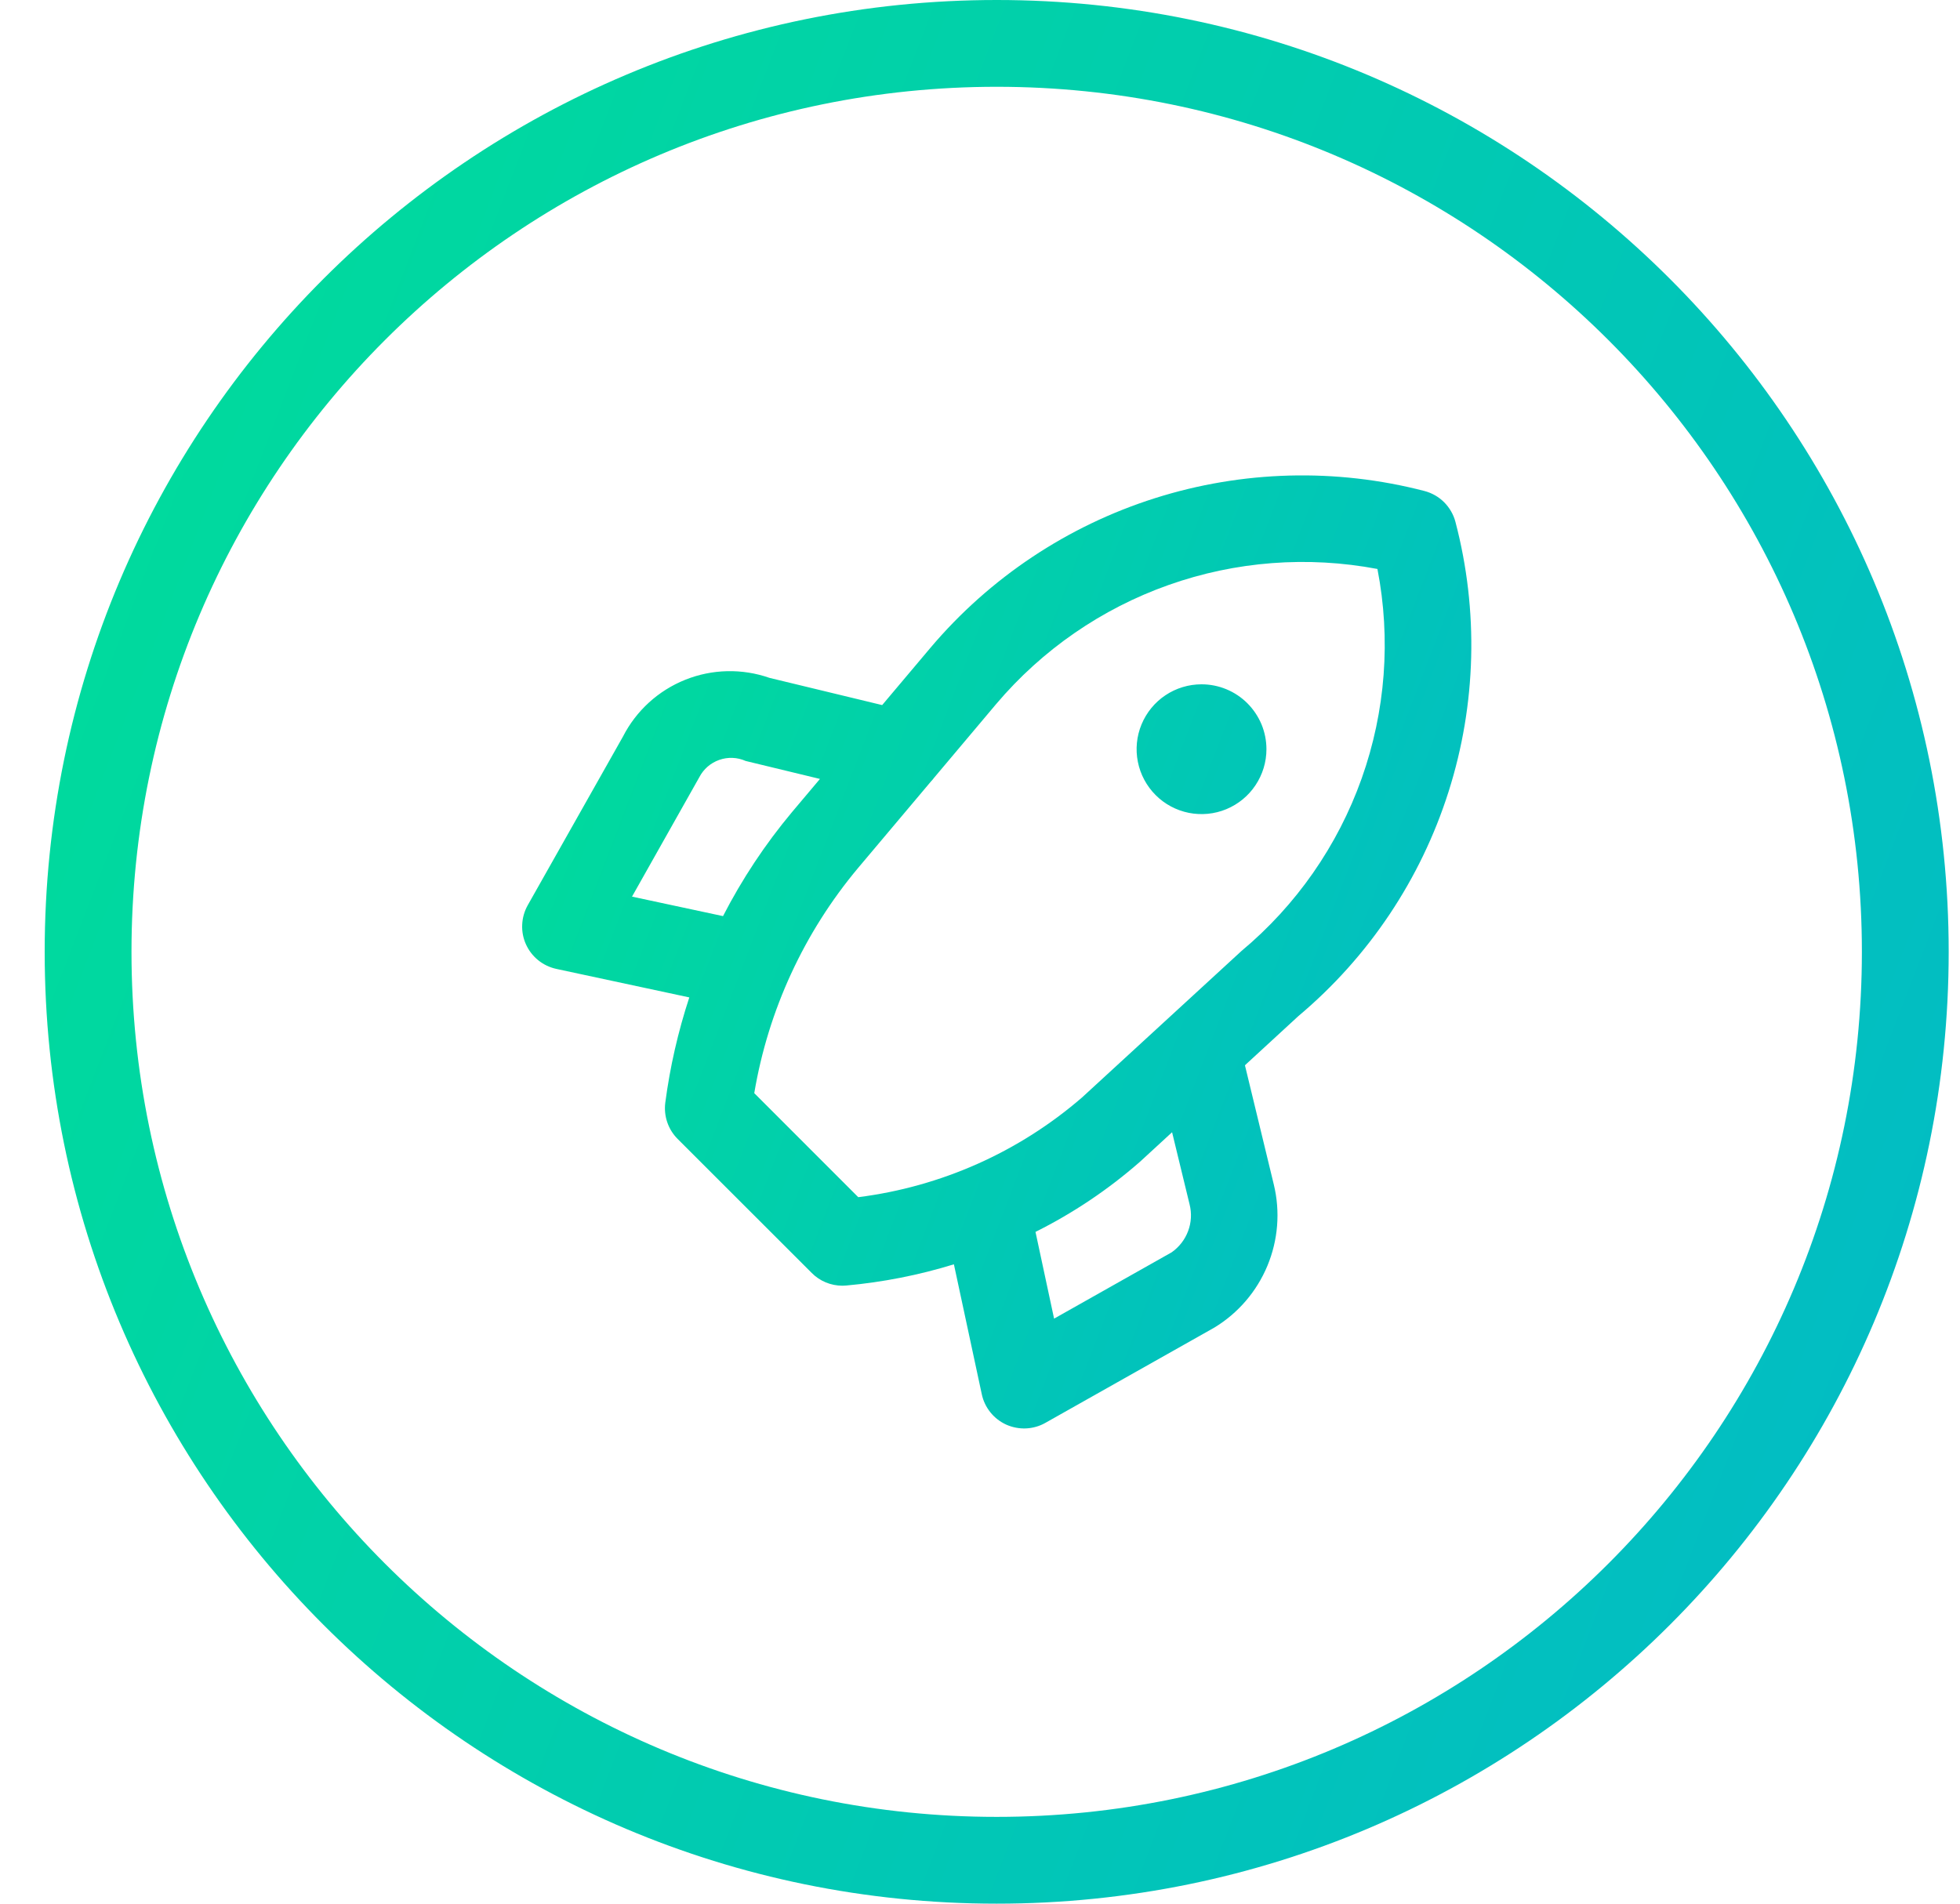
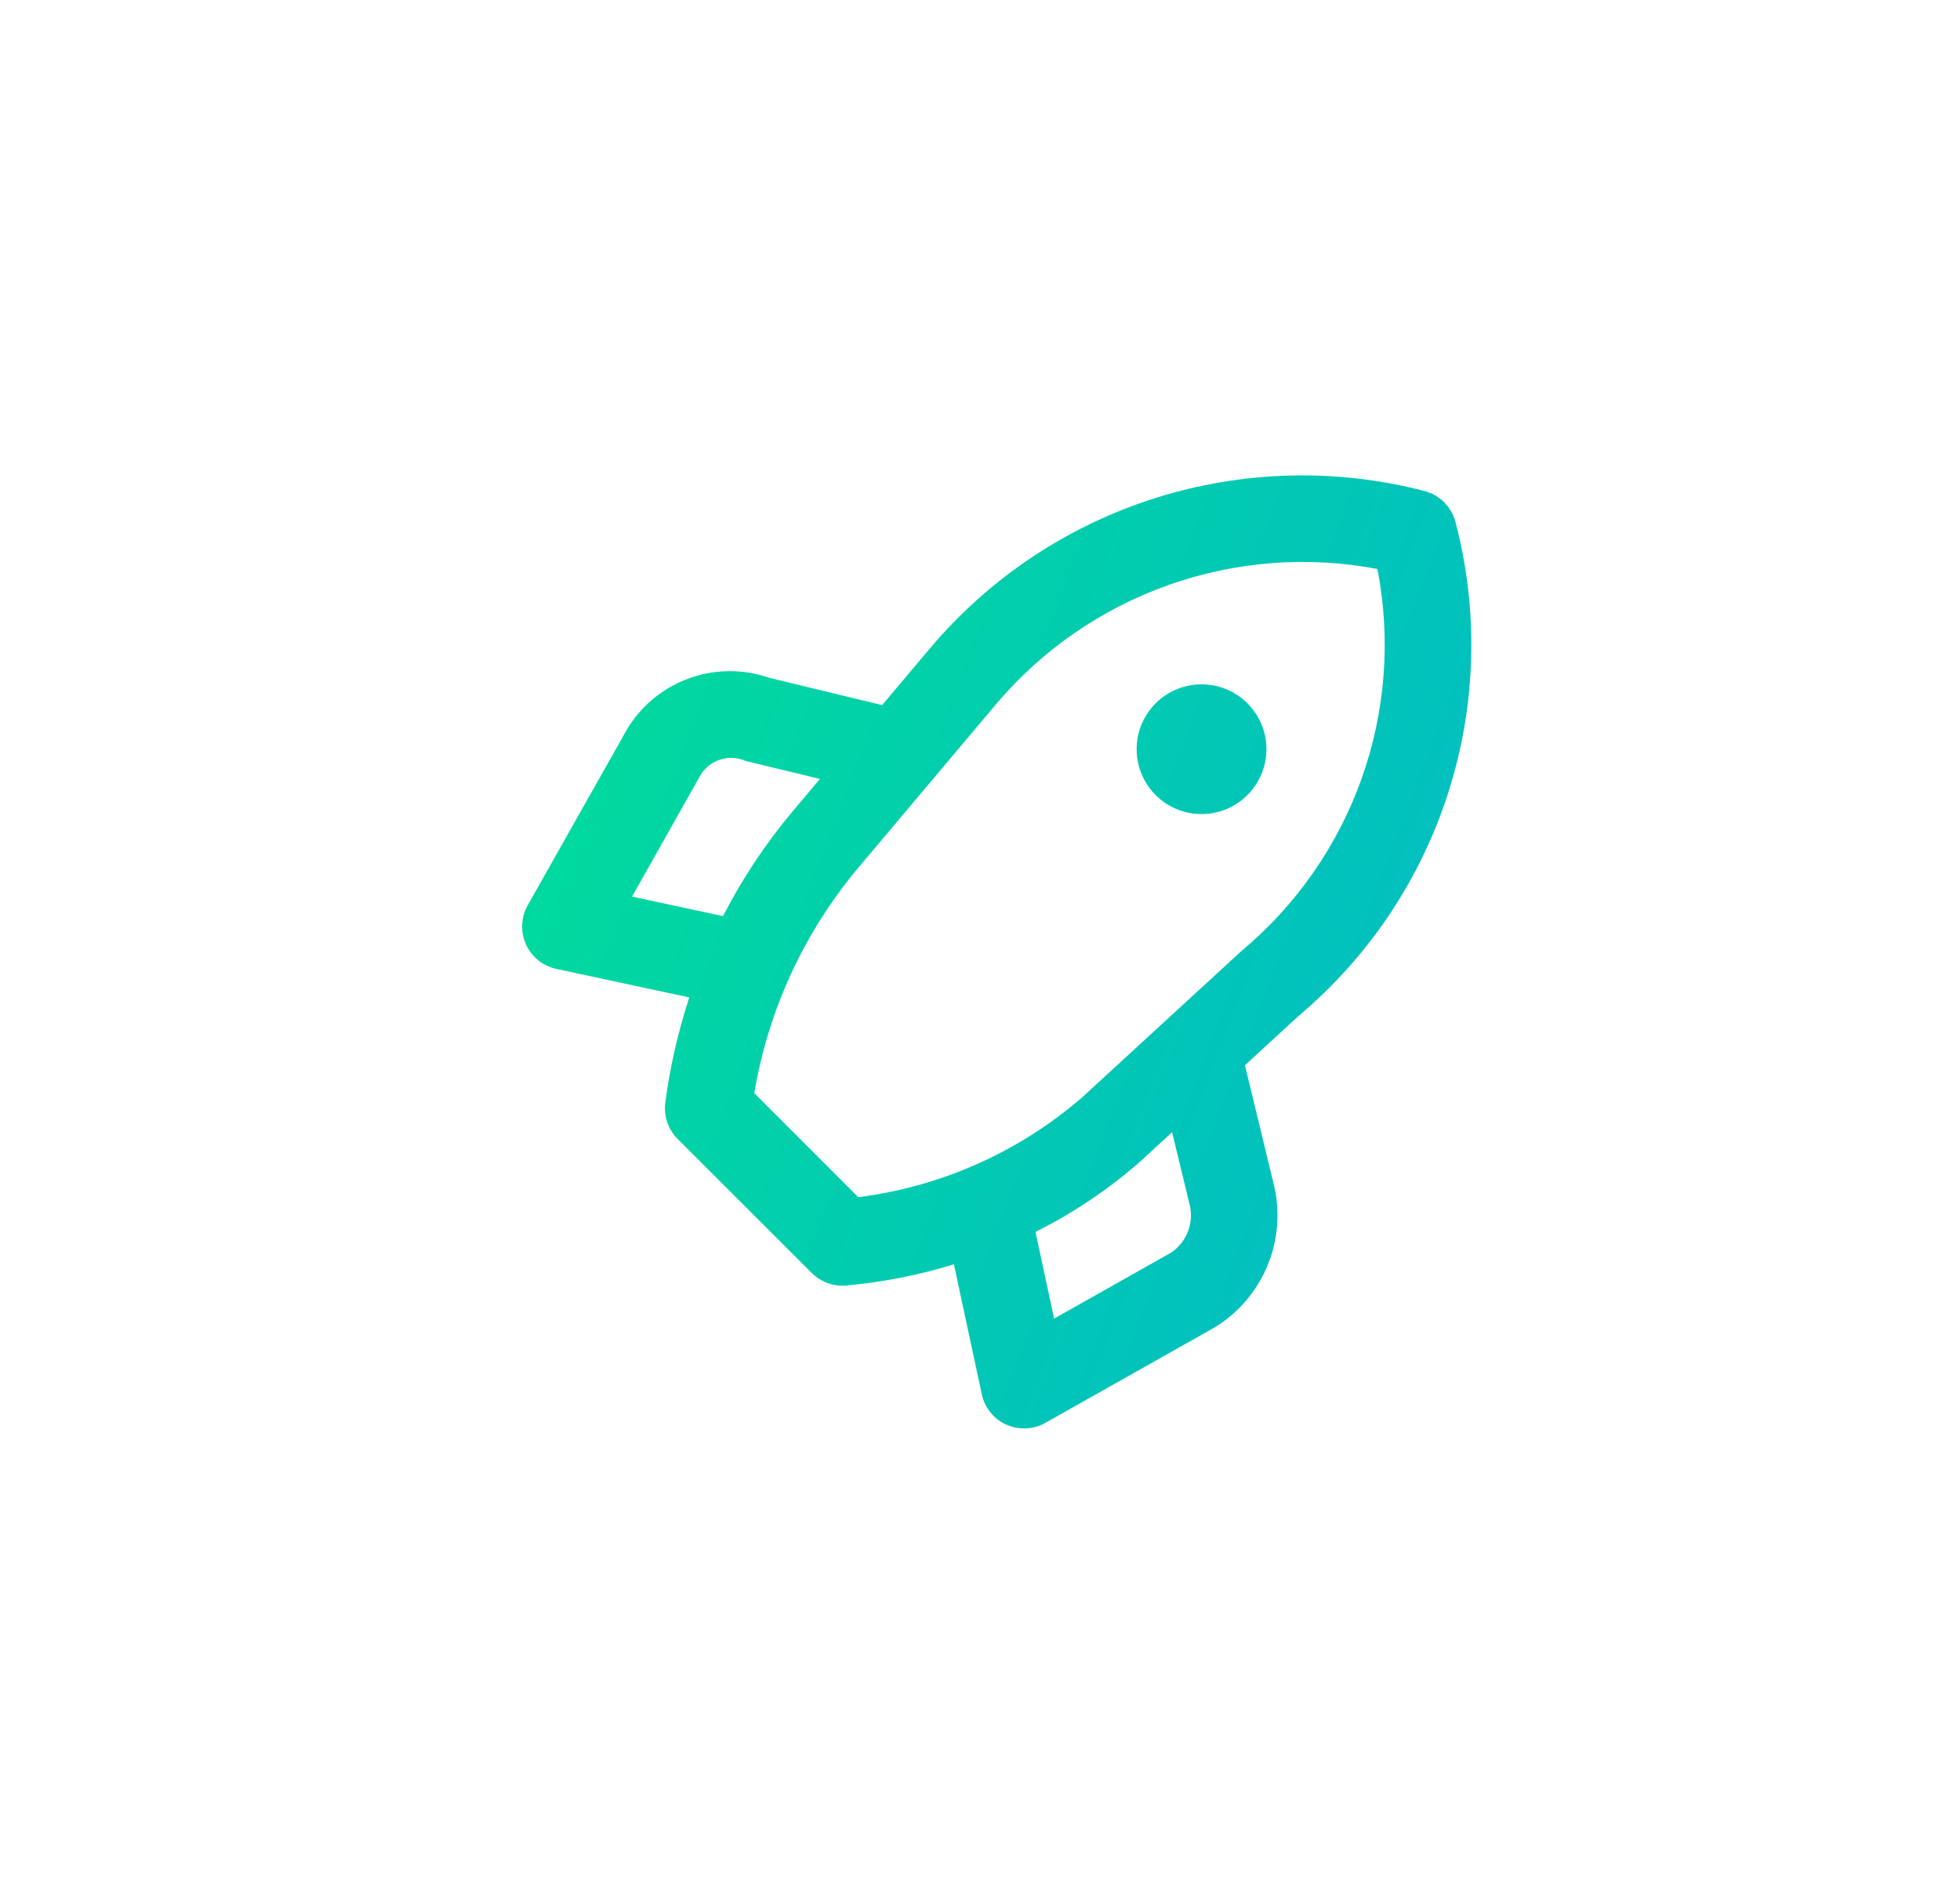
<svg xmlns="http://www.w3.org/2000/svg" width="35" height="34" viewBox="0 0 35 34" fill="none">
  <path d="M25.99 9.321C25.955 9.188 25.885 9.068 25.789 8.971C25.692 8.874 25.571 8.805 25.439 8.77C23.854 8.358 22.184 8.403 20.623 8.898C19.062 9.393 17.673 10.319 16.615 11.57L15.753 12.593L13.741 12.107C13.251 11.936 12.717 11.948 12.236 12.141C11.755 12.334 11.36 12.694 11.124 13.156L9.423 16.169C9.364 16.275 9.33 16.393 9.325 16.514C9.319 16.635 9.342 16.756 9.392 16.866C9.442 16.977 9.517 17.074 9.611 17.15C9.705 17.226 9.816 17.279 9.935 17.305L12.309 17.814C12.108 18.426 11.964 19.056 11.88 19.695C11.865 19.812 11.877 19.931 11.915 20.043C11.953 20.155 12.016 20.257 12.1 20.341L14.496 22.736C14.567 22.808 14.652 22.865 14.746 22.904C14.84 22.943 14.941 22.963 15.042 22.963C15.064 22.963 15.086 22.962 15.109 22.96C15.762 22.901 16.408 22.774 17.034 22.581L17.532 24.902C17.557 25.02 17.61 25.131 17.686 25.225C17.762 25.32 17.86 25.395 17.97 25.445C18.081 25.494 18.201 25.517 18.322 25.512C18.444 25.506 18.562 25.473 18.667 25.413L21.685 23.711C22.11 23.453 22.441 23.067 22.632 22.608C22.823 22.149 22.864 21.641 22.747 21.158L22.231 19.026L23.186 18.147C24.442 17.092 25.371 15.703 25.867 14.14C26.364 12.578 26.406 10.906 25.99 9.321V9.321ZM11.286 16.014L12.488 13.881C12.563 13.736 12.69 13.626 12.844 13.572C12.997 13.518 13.166 13.524 13.315 13.591L14.642 13.912L14.139 14.509C13.663 15.079 13.251 15.701 12.911 16.362L11.286 16.014ZM20.922 22.367L18.823 23.551L18.491 22.002C19.164 21.666 19.791 21.245 20.356 20.75L20.93 20.222L21.242 21.508C21.283 21.667 21.274 21.834 21.216 21.988C21.159 22.141 21.056 22.273 20.922 22.367V22.367ZM22.169 16.985L19.322 19.601C18.195 20.576 16.805 21.195 15.326 21.382L13.469 19.524C13.718 18.042 14.359 16.653 15.324 15.501L16.621 13.961C16.642 13.939 16.663 13.915 16.681 13.89L17.79 12.573C18.61 11.605 19.672 10.871 20.868 10.448C22.064 10.024 23.351 9.926 24.597 10.162C24.84 11.413 24.742 12.705 24.315 13.905C23.888 15.105 23.147 16.169 22.169 16.985V16.985ZM21.456 12.222C21.227 12.222 21.002 12.29 20.812 12.417C20.621 12.544 20.473 12.726 20.385 12.937C20.297 13.149 20.274 13.382 20.319 13.607C20.364 13.832 20.474 14.038 20.636 14.2C20.798 14.363 21.005 14.473 21.23 14.518C21.454 14.562 21.688 14.54 21.899 14.452C22.111 14.364 22.292 14.216 22.419 14.025C22.547 13.834 22.615 13.61 22.615 13.381C22.615 13.229 22.585 13.078 22.527 12.937C22.468 12.797 22.383 12.669 22.275 12.561C22.168 12.454 22.04 12.368 21.899 12.31C21.759 12.252 21.608 12.222 21.456 12.222L21.456 12.222Z" fill="url(#paint0_linear_11257_533)" />
-   <path d="M33.248 17C33.248 8.467 26.331 1.55 17.798 1.55C9.265 1.55 2.348 8.467 2.348 17C2.348 25.533 9.265 32.45 17.798 32.45V34C8.409 34 0.798 26.389 0.798 17C0.798 7.611 8.409 0 17.798 0C27.187 0 34.798 7.611 34.798 17C34.798 26.389 27.187 34 17.798 34V32.45C26.331 32.45 33.248 25.533 33.248 17Z" fill="url(#paint1_linear_11257_533)" />
  <defs>
    <linearGradient id="paint0_linear_11257_533" x1="9.324" y1="8.491" x2="29.792" y2="16.347" gradientUnits="userSpaceOnUse">
      <stop stop-color="#00DE98" />
      <stop offset="1" stop-color="#02B9C8" />
    </linearGradient>
    <linearGradient id="paint1_linear_11257_533" x1="0.798" y1="0" x2="41.81" y2="15.809" gradientUnits="userSpaceOnUse">
      <stop stop-color="#00DE98" />
      <stop offset="1" stop-color="#02B9C8" />
    </linearGradient>
  </defs>
</svg>